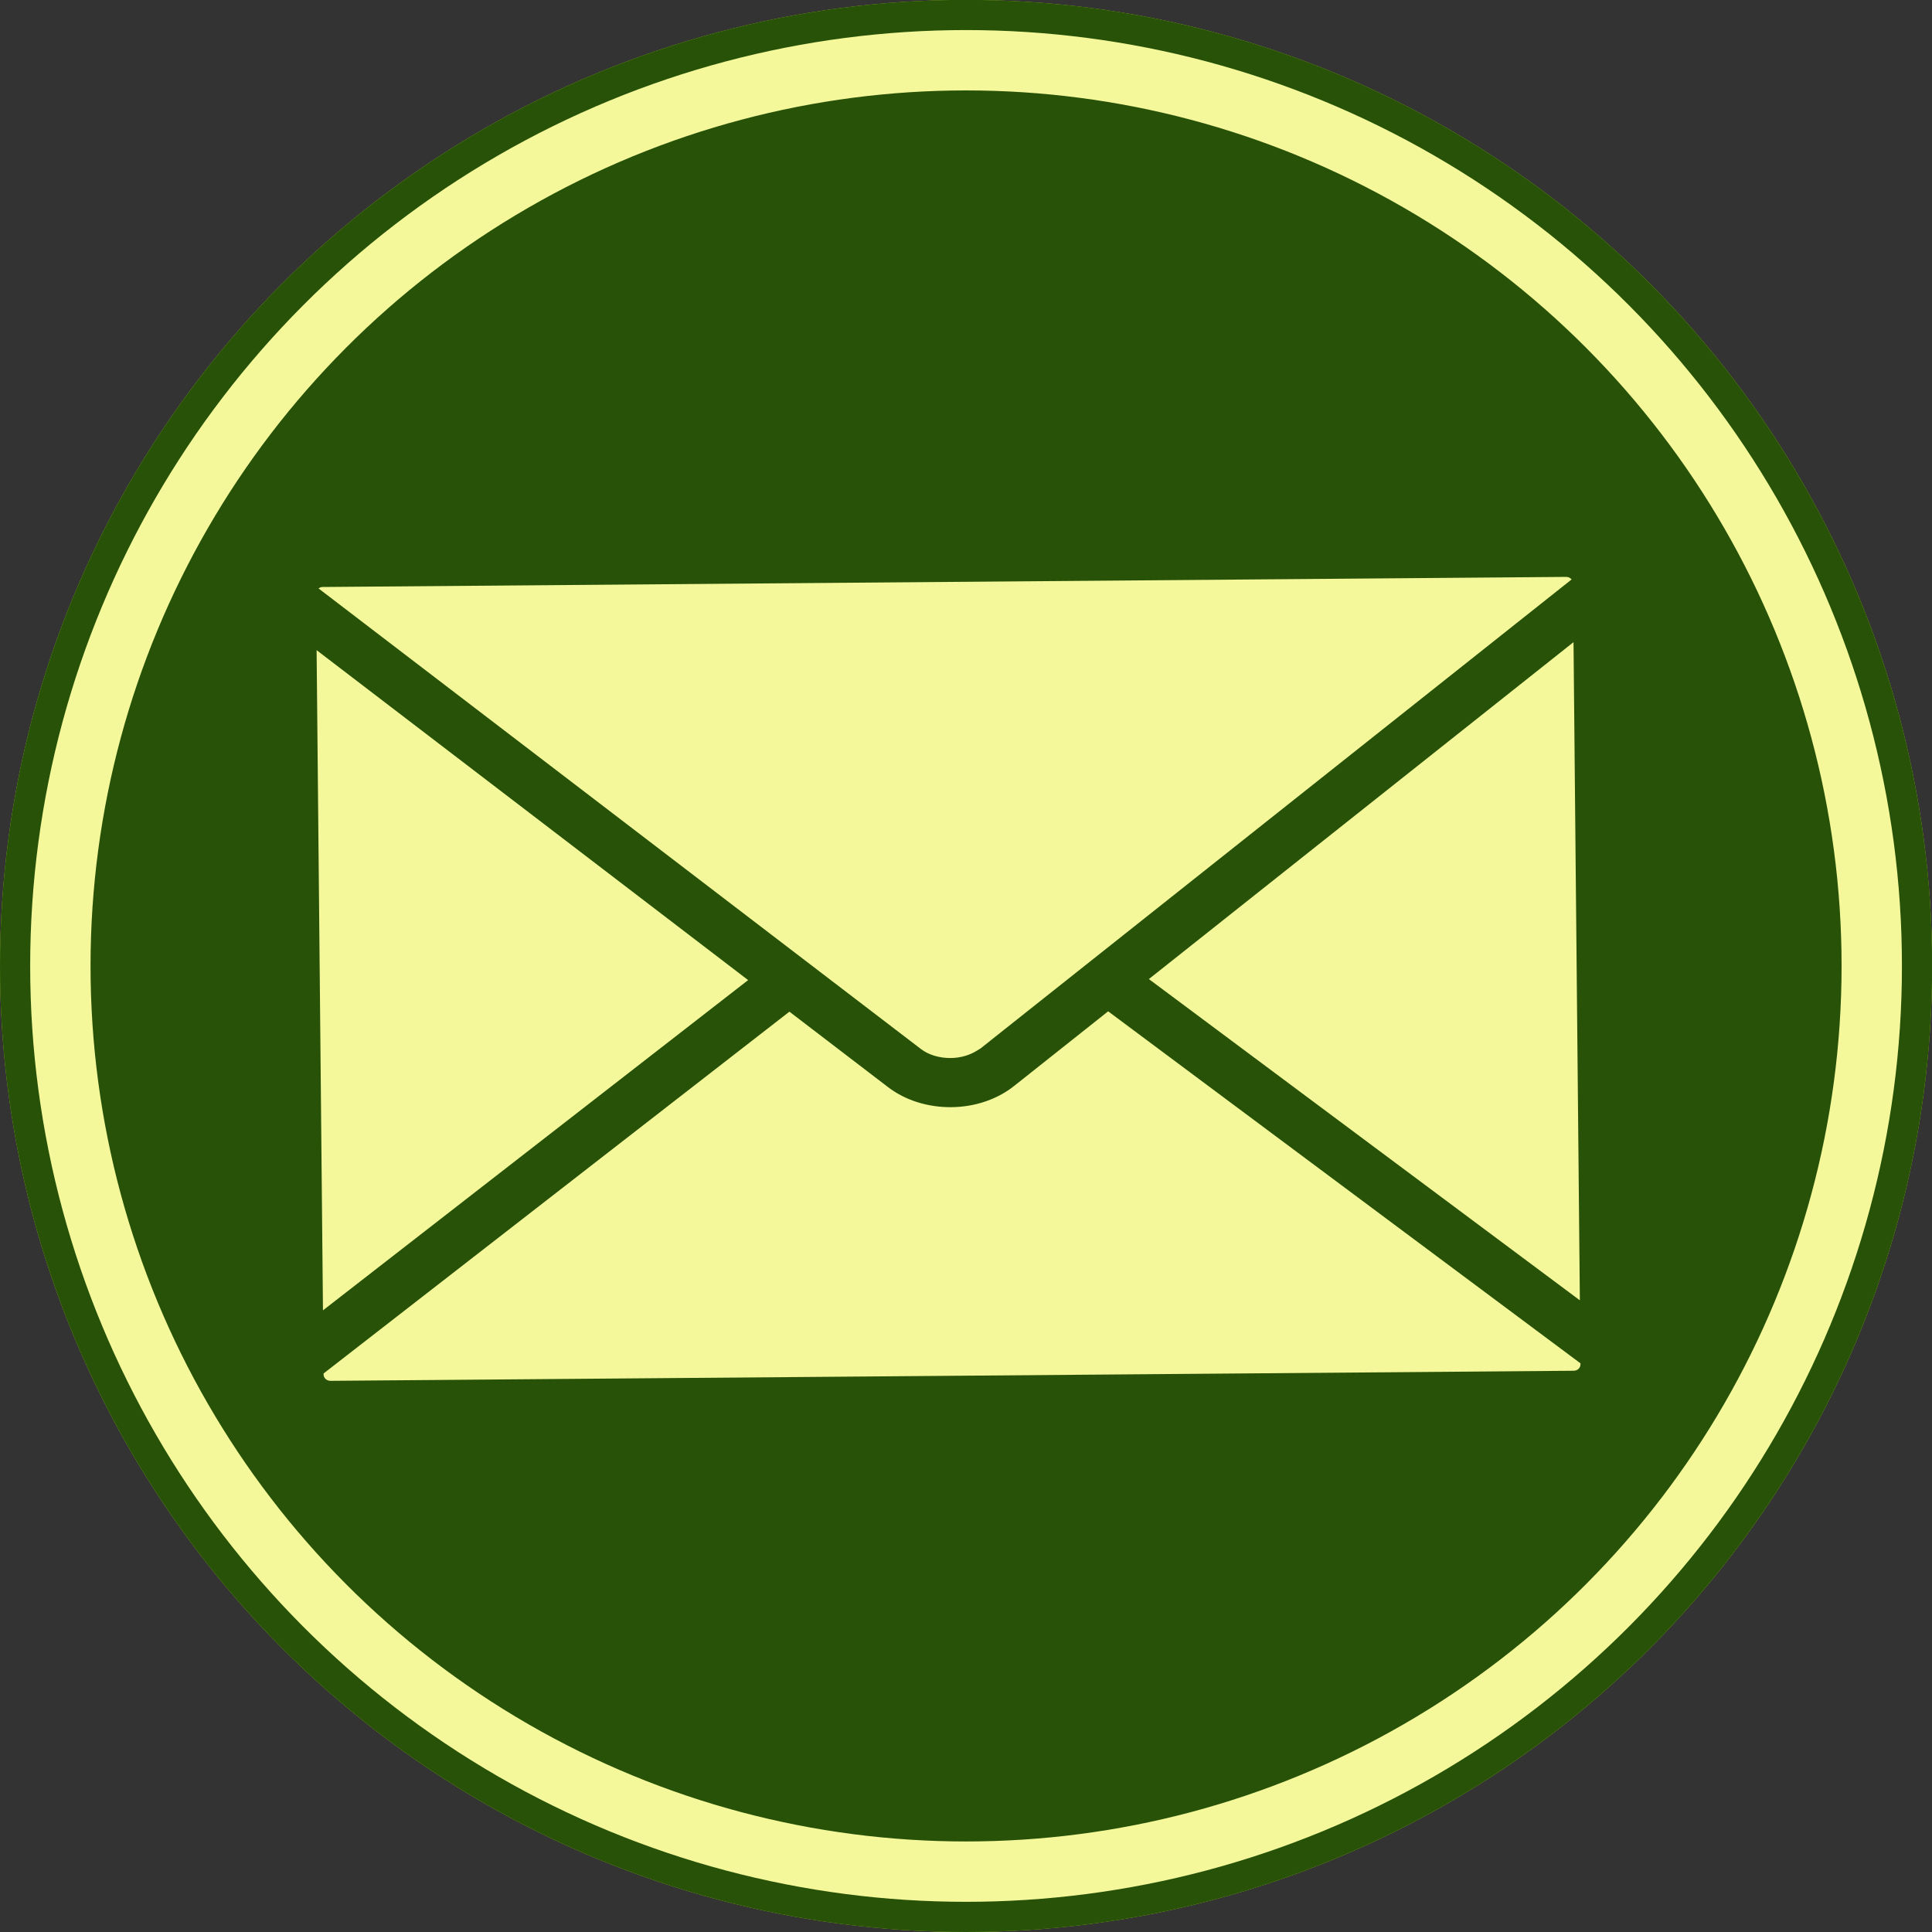
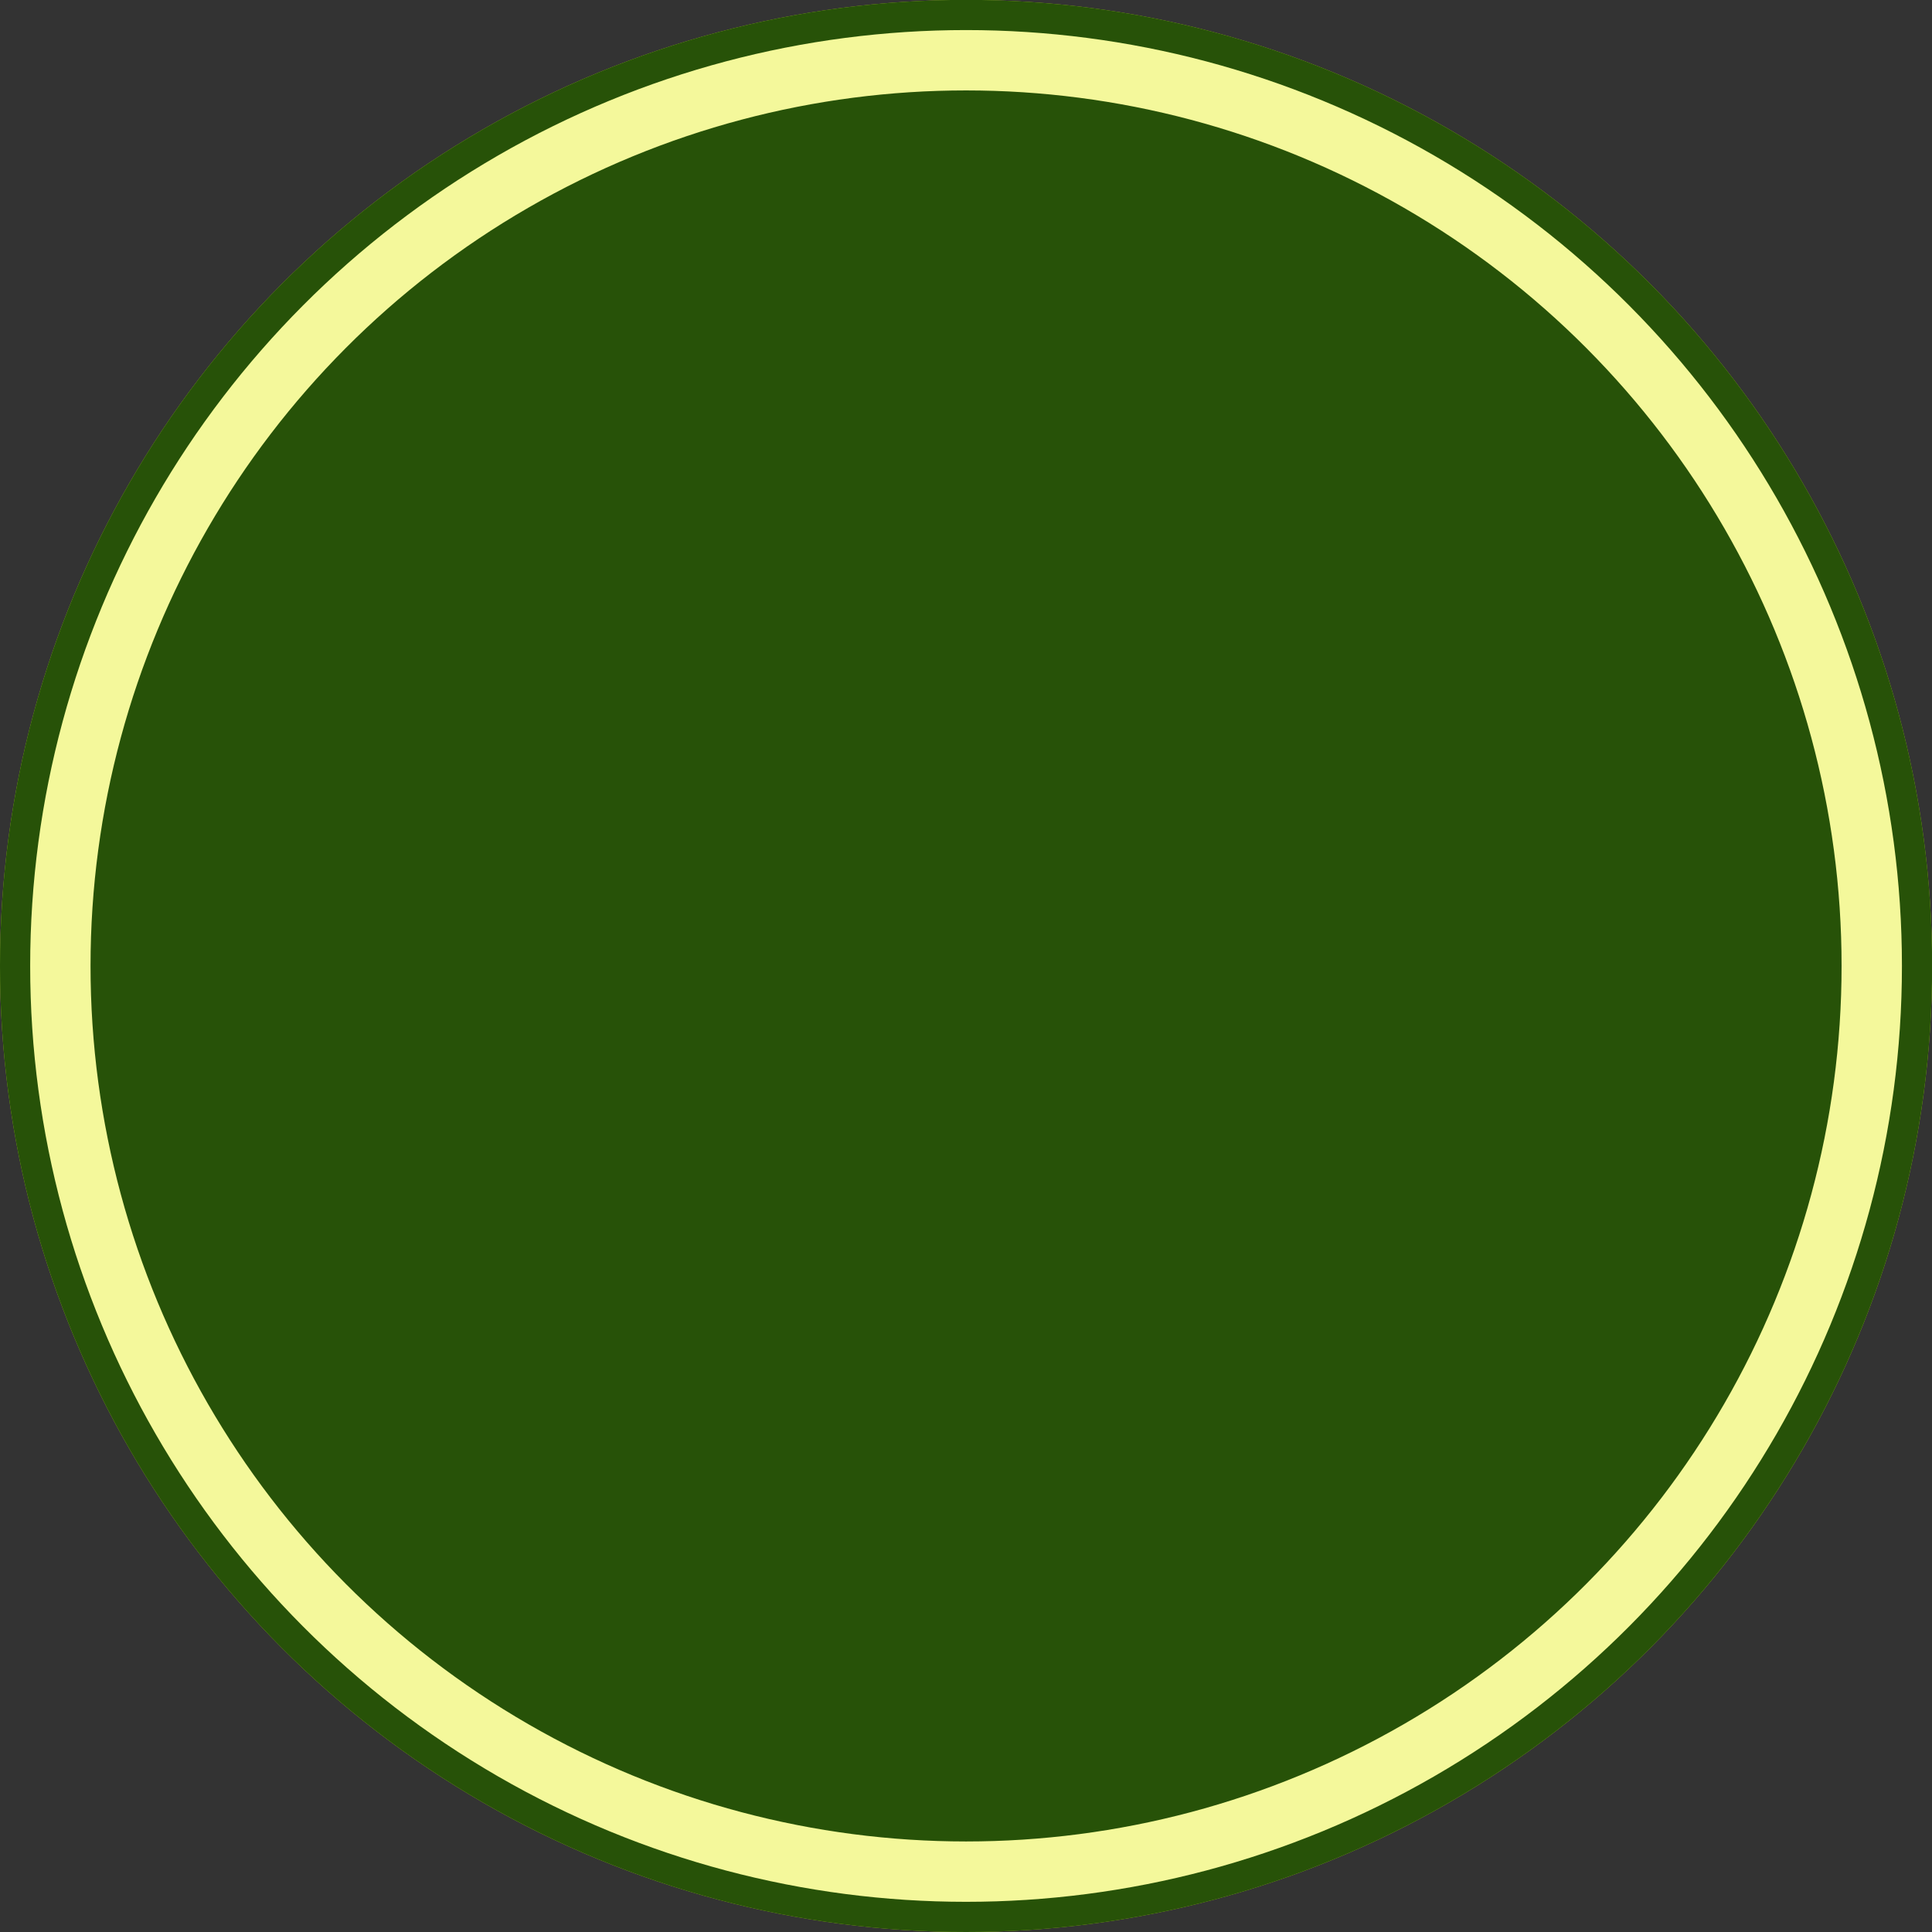
<svg xmlns="http://www.w3.org/2000/svg" xmlns:ns1="http://www.inkscape.org/namespaces/inkscape" xmlns:ns2="http://sodipodi.sourceforge.net/DTD/sodipodi-0.dtd" width="64" height="64" viewBox="0 0 16.933 16.933" version="1.1" id="svg8" ns1:version="0.92.1 unknown" ns2:docname="ikona-email.svg" enable-background="new" ns1:export-filename="/home/rafal/Obrazy/ikona-telefon.svg.png" ns1:export-xdpi="96" ns1:export-ydpi="96">
  <rect x="0" y="0" width="16.933" height="16.933" fill="#333333" stroke="none" />
  <defs id="defs2" />
  <ns2:namedview id="base" pagecolor="#ffffff" bordercolor="#666666" borderopacity="1.0" ns1:pageopacity="0.0" ns1:pageshadow="2" ns1:zoom="6.9790868" ns1:cx="23.347706" ns1:cy="36.692339" ns1:document-units="mm" ns1:current-layer="layer1" showgrid="false" units="px" ns1:snap-bbox="true" ns1:bbox-nodes="true" ns1:window-width="1280" ns1:window-height="749" ns1:window-x="0" ns1:window-y="0" ns1:window-maximized="1" showguides="true" ns1:snap-global="true" ns1:guide-bbox="true" ns1:snap-nodes="false" ns1:snap-others="false">
    <ns1:grid type="xygrid" id="grid4485" empspacing="4" />
    <ns2:guide position="11.232,14.154" orientation="0,1" id="guide4531" ns1:locked="false" />
    <ns2:guide position="11.795,2.788" orientation="0,1" id="guide4533" ns1:locked="false" />
    <ns2:guide position="5.013,8.069" orientation="1,0" id="guide4535" ns1:locked="false" />
    <ns2:guide position="11.902,8.283" orientation="1,0" id="guide4537" ns1:locked="false" />
  </ns2:namedview>
  <g ns1:label="Layer 1" ns1:groupmode="layer" id="layer1" transform="translate(0,-280.067)">
    <ellipse style="color:#000000;clip-rule:nonzero;display:inline;overflow:visible;visibility:visible;opacity:1;isolation:auto;mix-blend-mode:normal;color-interpolation:sRGB;color-interpolation-filters:linearRGB;solid-color:#000000;solid-opacity:1;fill:#a7c728;fill-opacity:1;fill-rule:nonzero;stroke:none;stroke-width:0.706px;stroke-linecap:butt;stroke-linejoin:miter;stroke-miterlimit:4;stroke-dasharray:none;stroke-dashoffset:0;stroke-opacity:1;color-rendering:auto;image-rendering:auto;shape-rendering:auto;text-rendering:auto;enable-background:accumulate" id="path4489" ry="8.467" rx="8.467" cy="288.533" cx="-8.467" transform="scale(-1,1)" />
    <circle style="color:#000000;clip-rule:nonzero;display:inline;overflow:visible;visibility:visible;opacity:1;isolation:auto;mix-blend-mode:normal;color-interpolation:sRGB;color-interpolation-filters:linearRGB;solid-color:#000000;solid-opacity:1;fill:none;fill-opacity:1;fill-rule:nonzero;stroke:#f7f8b3;stroke-width:0.529;stroke-linecap:butt;stroke-linejoin:miter;stroke-miterlimit:4;stroke-dasharray:none;stroke-dashoffset:0;stroke-opacity:1;color-rendering:auto;image-rendering:auto;shape-rendering:auto;text-rendering:auto;enable-background:accumulate" id="path4554" cx="8.467" cy="288.533" r="7.902" />
    <g id="g4744" transform="matrix(0.312,0,0,0.272,3.001,283.771)" style="fill:#e10310;fill-opacity:0.392">
      <g id="g4688" style="fill:#e10310;fill-opacity:0.392">
        <path id="path4686" d="M 25.302,0 H 9.698 C 8.398,0 7.334,1.063 7.334,2.364 V 32.635 C 7.334,33.936 8.398,35 9.698,35 h 15.604 c 1.3,0 2.364,-1.062 2.364,-2.364 V 2.364 C 27.666,1.063 26.602,0 25.302,0 Z M 15.004,1.704 h 4.992 c 0.158,0 0.286,0.128 0.286,0.287 0,0.158 -0.128,0.286 -0.286,0.286 h -4.992 c -0.158,0 -0.286,-0.128 -0.286,-0.286 0,-0.159 0.128,-0.287 0.286,-0.287 z M 17.5,33.818 c -0.653,0 -1.182,-0.529 -1.182,-1.183 0,-0.654 0.529,-1.182 1.182,-1.182 0.653,0 1.182,0.528 1.182,1.182 0,0.654 -0.529,1.183 -1.182,1.183 z m 8.521,-3.193 H 8.979 V 3.749 h 17.042 z" ns1:connector-curvature="0" style="fill:#e10310;fill-opacity:0.392" />
      </g>
      <g id="g4690" style="fill:#e10310;fill-opacity:0.392" />
      <g id="g4692" style="fill:#e10310;fill-opacity:0.392" />
      <g id="g4694" style="fill:#e10310;fill-opacity:0.392" />
      <g id="g4696" style="fill:#e10310;fill-opacity:0.392" />
      <g id="g4698" style="fill:#e10310;fill-opacity:0.392" />
      <g id="g4700" style="fill:#e10310;fill-opacity:0.392" />
      <g id="g4702" style="fill:#e10310;fill-opacity:0.392" />
      <g id="g4704" style="fill:#e10310;fill-opacity:0.392" />
      <g id="g4706" style="fill:#e10310;fill-opacity:0.392" />
      <g id="g4708" style="fill:#e10310;fill-opacity:0.392" />
      <g id="g4710" style="fill:#e10310;fill-opacity:0.392" />
      <g id="g4712" style="fill:#e10310;fill-opacity:0.392" />
      <g id="g4714" style="fill:#e10310;fill-opacity:0.392" />
      <g id="g4716" style="fill:#e10310;fill-opacity:0.392" />
      <g id="g4718" style="fill:#e10310;fill-opacity:0.392" />
    </g>
    <ellipse transform="scale(-1,1)" cx="-8.467" cy="288.533" rx="8.467" ry="8.467" id="ellipse4882" style="color:#000000;clip-rule:nonzero;display:inline;overflow:visible;visibility:visible;opacity:1;isolation:auto;mix-blend-mode:normal;color-interpolation:sRGB;color-interpolation-filters:linearRGB;solid-color:#000000;solid-opacity:1;fill:#275208;fill-opacity:1;fill-rule:nonzero;stroke:none;stroke-width:0.906;stroke-linecap:butt;stroke-linejoin:miter;stroke-miterlimit:4;stroke-dasharray:none;stroke-dashoffset:0;stroke-opacity:1;color-rendering:auto;image-rendering:auto;shape-rendering:auto;text-rendering:auto;enable-background:accumulate" />
    <circle style="color:#000000;clip-rule:nonzero;display:inline;overflow:visible;visibility:visible;opacity:1;isolation:auto;mix-blend-mode:normal;color-interpolation:sRGB;color-interpolation-filters:linearRGB;solid-color:#000000;solid-opacity:1;fill:none;fill-opacity:1;fill-rule:nonzero;stroke:#f4f89b;stroke-width:0.529;stroke-linecap:butt;stroke-linejoin:miter;stroke-miterlimit:4;stroke-dasharray:none;stroke-dashoffset:0;stroke-opacity:1;color-rendering:auto;image-rendering:auto;shape-rendering:auto;text-rendering:auto;enable-background:accumulate" id="path5237" cx="8.467" cy="288.533" r="7.938" ns1:export-xdpi="96" ns1:export-ydpi="96" />
    <g transform="matrix(0.018,-1.4605088e-4,1.6375184e-4,0.017,2.753,283.489)" id="g5545" style="fill:#f4f89b;fill-opacity:1">
-       <path ns1:connector-curvature="0" d="m 306.768,346.814 h 0.131 c 4.615,0 9.176,-1.339 12.866,-3.777 l 1.001,-0.643 c 0.218,-0.142 0.446,-0.271 0.675,-0.424 l 11.658,-9.645 278.259,-229.624 c -0.576,-0.795 -1.557,-1.339 -2.602,-1.339 H 3.233 c -0.751,0 -1.448,0.272 -2.003,0.729 l 291.125,239.954 c 3.669,3.038 8.904,4.769 14.413,4.769 z M 0,133.899 v 340.37 L 208.55,305.798 Z M 403.668,306.941 612,474.356 V 135.031 Z m -66.237,54.644 c -8.305,6.814 -19.168,10.57 -30.576,10.57 -11.451,0 -22.304,-3.734 -30.587,-10.516 L 228.503,322.245 0,506.806 v 0.587 c 0,1.753 1.502,3.244 3.276,3.244 h 605.491 c 1.741,0 3.232,-1.491 3.232,-3.255 v -0.544 L 383.693,323.4 Z" id="path5543" style="fill:#f4f89b;fill-opacity:1" />
-     </g>
+       </g>
    <g transform="matrix(0.018,-1.4605088e-4,1.6375184e-4,0.017,-14.176,283.502)" id="g5547" />
    <g transform="matrix(0.018,-1.4605088e-4,1.6375184e-4,0.017,-14.176,283.502)" id="g5549" />
    <g transform="matrix(0.018,-1.4605088e-4,1.6375184e-4,0.017,-14.176,283.502)" id="g5551" />
    <g transform="matrix(0.018,-1.4605088e-4,1.6375184e-4,0.017,-14.176,283.502)" id="g5553" />
    <g transform="matrix(0.018,-1.4605088e-4,1.6375184e-4,0.017,-14.176,283.502)" id="g5555" />
    <g transform="matrix(0.018,-1.4605088e-4,1.6375184e-4,0.017,-14.176,283.502)" id="g5557" />
    <g transform="matrix(0.018,-1.4605088e-4,1.6375184e-4,0.017,-14.176,283.502)" id="g5559" />
    <g transform="matrix(0.018,-1.4605088e-4,1.6375184e-4,0.017,-14.176,283.502)" id="g5561" />
    <g transform="matrix(0.018,-1.4605088e-4,1.6375184e-4,0.017,-14.176,283.502)" id="g5563" />
    <g transform="matrix(0.018,-1.4605088e-4,1.6375184e-4,0.017,-14.176,283.502)" id="g5565" />
    <g transform="matrix(0.018,-1.4605088e-4,1.6375184e-4,0.017,-14.176,283.502)" id="g5567" />
    <g transform="matrix(0.018,-1.4605088e-4,1.6375184e-4,0.017,-14.176,283.502)" id="g5569" />
    <g transform="matrix(0.018,-1.4605088e-4,1.6375184e-4,0.017,-14.176,283.502)" id="g5571" />
    <g transform="matrix(0.018,-1.4605088e-4,1.6375184e-4,0.017,-14.176,283.502)" id="g5573" />
    <g transform="matrix(0.018,-1.4605088e-4,1.6375184e-4,0.017,-14.176,283.502)" id="g5575" />
  </g>
</svg>